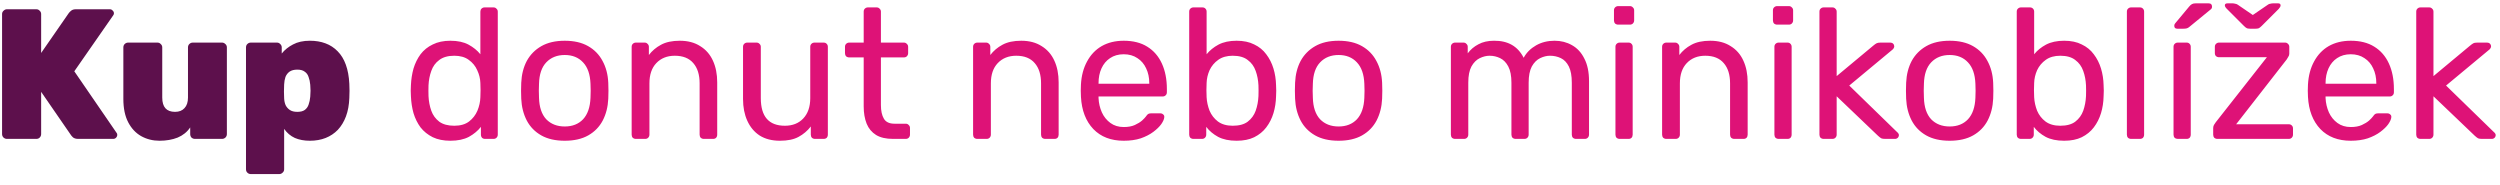
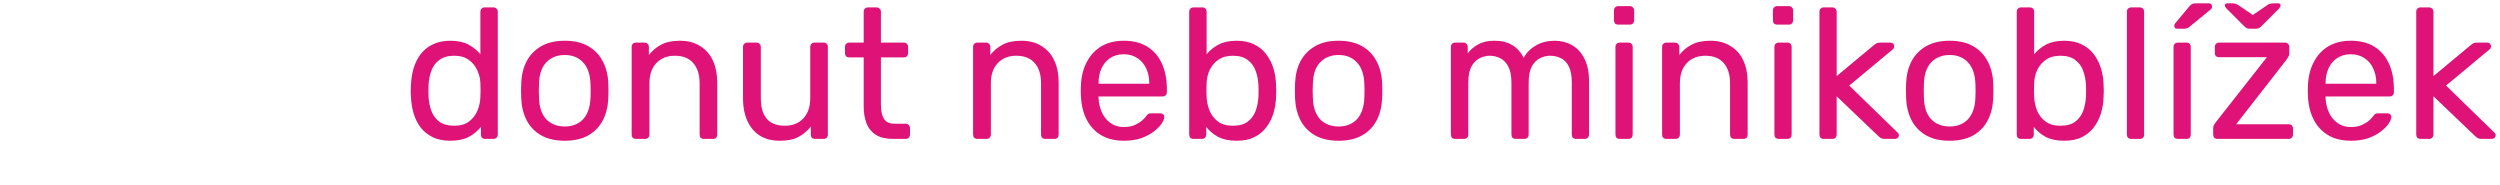
<svg xmlns="http://www.w3.org/2000/svg" width="216" height="16" viewBox="0 0 216 16" fill="none">
-   <path d="M0.596 12C0.489 12 0.393 11.963 0.307 11.888C0.222 11.803 0.179 11.701 0.179 11.584V1.216C0.179 1.099 0.222 1.003 0.307 0.928C0.393 0.843 0.489 0.8 0.596 0.8H3.139C3.257 0.8 3.353 0.843 3.428 0.928C3.513 1.003 3.555 1.099 3.555 1.216V4.576L5.939 1.136C5.993 1.061 6.067 0.987 6.163 0.912C6.26 0.837 6.393 0.8 6.564 0.8H9.492C9.588 0.8 9.668 0.837 9.732 0.912C9.806 0.976 9.844 1.056 9.844 1.152C9.844 1.216 9.822 1.275 9.78 1.328L6.42 6.16L10.068 11.472C10.11 11.515 10.132 11.573 10.132 11.648C10.132 11.744 10.094 11.829 10.02 11.904C9.956 11.968 9.876 12 9.78 12H6.755C6.553 12 6.398 11.952 6.292 11.856C6.196 11.76 6.137 11.691 6.115 11.648L3.555 7.936V11.584C3.555 11.701 3.513 11.803 3.428 11.888C3.353 11.963 3.257 12 3.139 12H0.596ZM13.778 12.16C13.202 12.16 12.674 12.027 12.194 11.76C11.725 11.493 11.352 11.093 11.074 10.56C10.797 10.027 10.658 9.355 10.658 8.544V4.096C10.658 3.979 10.696 3.883 10.77 3.808C10.856 3.723 10.957 3.68 11.074 3.68H13.602C13.72 3.68 13.816 3.723 13.89 3.808C13.976 3.883 14.018 3.979 14.018 4.096V8.432C14.018 9.253 14.386 9.664 15.122 9.664C15.474 9.664 15.746 9.557 15.938 9.344C16.141 9.131 16.242 8.827 16.242 8.432V4.096C16.242 3.979 16.28 3.883 16.354 3.808C16.44 3.723 16.541 3.68 16.658 3.68H19.186C19.293 3.68 19.389 3.723 19.474 3.808C19.56 3.883 19.602 3.979 19.602 4.096V11.584C19.602 11.701 19.56 11.803 19.474 11.888C19.389 11.963 19.293 12 19.186 12H16.85C16.733 12 16.632 11.963 16.546 11.888C16.472 11.803 16.434 11.701 16.434 11.584V11.008C16.168 11.403 15.805 11.696 15.346 11.888C14.888 12.069 14.365 12.16 13.778 12.16ZM21.67 15.04C21.552 15.04 21.451 14.997 21.366 14.912C21.291 14.837 21.254 14.741 21.254 14.624V4.096C21.254 3.979 21.291 3.883 21.366 3.808C21.451 3.723 21.552 3.68 21.67 3.68H23.926C24.043 3.68 24.139 3.723 24.214 3.808C24.299 3.883 24.342 3.979 24.342 4.096V4.624C24.598 4.304 24.923 4.043 25.318 3.84C25.712 3.627 26.198 3.52 26.774 3.52C27.275 3.52 27.723 3.595 28.118 3.744C28.523 3.893 28.875 4.123 29.174 4.432C29.473 4.731 29.707 5.115 29.878 5.584C30.049 6.053 30.15 6.603 30.182 7.232C30.192 7.456 30.198 7.659 30.198 7.84C30.198 8.021 30.192 8.229 30.182 8.464C30.16 9.061 30.064 9.589 29.894 10.048C29.723 10.507 29.488 10.896 29.19 11.216C28.891 11.525 28.539 11.76 28.134 11.92C27.729 12.08 27.275 12.16 26.774 12.16C26.283 12.16 25.851 12.08 25.478 11.92C25.105 11.749 24.795 11.488 24.55 11.136V14.624C24.55 14.741 24.507 14.837 24.422 14.912C24.337 14.997 24.241 15.04 24.134 15.04H21.67ZM25.686 9.664C25.963 9.664 26.177 9.611 26.326 9.504C26.486 9.387 26.598 9.232 26.662 9.04C26.736 8.837 26.785 8.608 26.806 8.352C26.838 8.011 26.838 7.669 26.806 7.328C26.785 7.072 26.736 6.848 26.662 6.656C26.598 6.453 26.486 6.299 26.326 6.192C26.177 6.075 25.963 6.016 25.686 6.016C25.409 6.016 25.184 6.075 25.014 6.192C24.854 6.309 24.736 6.464 24.662 6.656C24.598 6.848 24.561 7.061 24.55 7.296C24.539 7.52 24.534 7.723 24.534 7.904C24.534 8.075 24.539 8.272 24.55 8.496C24.561 8.72 24.603 8.917 24.678 9.088C24.763 9.259 24.886 9.397 25.046 9.504C25.206 9.611 25.419 9.664 25.686 9.664Z" fill="#5D104C" />
-   <path d="M38.911 12.16C38.325 12.16 37.818 12.059 37.392 11.856C36.965 11.643 36.613 11.36 36.336 11.008C36.069 10.645 35.866 10.235 35.727 9.776C35.599 9.317 35.525 8.832 35.504 8.32C35.493 8.149 35.487 7.989 35.487 7.84C35.487 7.691 35.493 7.531 35.504 7.36C35.525 6.859 35.599 6.379 35.727 5.92C35.866 5.461 36.069 5.051 36.336 4.688C36.613 4.325 36.965 4.043 37.392 3.84C37.818 3.627 38.325 3.52 38.911 3.52C39.541 3.52 40.063 3.632 40.48 3.856C40.895 4.08 41.237 4.357 41.504 4.688V1.008C41.504 0.901 41.535 0.816 41.599 0.752C41.674 0.677 41.765 0.64 41.871 0.64H42.639C42.746 0.64 42.831 0.677 42.895 0.752C42.97 0.816 43.008 0.901 43.008 1.008V11.632C43.008 11.739 42.97 11.829 42.895 11.904C42.831 11.968 42.746 12 42.639 12H41.919C41.802 12 41.712 11.968 41.648 11.904C41.584 11.829 41.551 11.739 41.551 11.632V10.96C41.285 11.301 40.938 11.589 40.511 11.824C40.085 12.048 39.551 12.16 38.911 12.16ZM39.248 10.864C39.781 10.864 40.208 10.741 40.528 10.496C40.847 10.251 41.087 9.941 41.248 9.568C41.407 9.184 41.493 8.795 41.504 8.4C41.514 8.229 41.52 8.027 41.52 7.792C41.52 7.547 41.514 7.339 41.504 7.168C41.493 6.795 41.402 6.427 41.231 6.064C41.072 5.701 40.826 5.403 40.495 5.168C40.175 4.933 39.76 4.816 39.248 4.816C38.703 4.816 38.272 4.939 37.952 5.184C37.632 5.419 37.402 5.733 37.264 6.128C37.125 6.512 37.045 6.928 37.023 7.376C37.013 7.685 37.013 7.995 37.023 8.304C37.045 8.752 37.125 9.173 37.264 9.568C37.402 9.952 37.632 10.267 37.952 10.512C38.272 10.747 38.703 10.864 39.248 10.864ZM48.795 12.16C47.984 12.16 47.307 12.005 46.763 11.696C46.219 11.387 45.803 10.96 45.515 10.416C45.227 9.861 45.067 9.232 45.035 8.528C45.025 8.347 45.019 8.117 45.019 7.84C45.019 7.552 45.025 7.323 45.035 7.152C45.067 6.437 45.227 5.808 45.515 5.264C45.814 4.72 46.235 4.293 46.779 3.984C47.323 3.675 47.995 3.52 48.795 3.52C49.595 3.52 50.267 3.675 50.811 3.984C51.355 4.293 51.771 4.72 52.059 5.264C52.358 5.808 52.523 6.437 52.555 7.152C52.566 7.323 52.571 7.552 52.571 7.84C52.571 8.117 52.566 8.347 52.555 8.528C52.523 9.232 52.363 9.861 52.075 10.416C51.787 10.96 51.371 11.387 50.827 11.696C50.283 12.005 49.606 12.16 48.795 12.16ZM48.795 10.928C49.456 10.928 49.984 10.72 50.379 10.304C50.774 9.877 50.987 9.259 51.019 8.448C51.03 8.288 51.035 8.085 51.035 7.84C51.035 7.595 51.03 7.392 51.019 7.232C50.987 6.421 50.774 5.808 50.379 5.392C49.984 4.965 49.456 4.752 48.795 4.752C48.134 4.752 47.6 4.965 47.195 5.392C46.8 5.808 46.593 6.421 46.571 7.232C46.56 7.392 46.555 7.595 46.555 7.84C46.555 8.085 46.56 8.288 46.571 8.448C46.593 9.259 46.8 9.877 47.195 10.304C47.6 10.72 48.134 10.928 48.795 10.928ZM54.943 12C54.836 12 54.745 11.968 54.671 11.904C54.607 11.829 54.575 11.739 54.575 11.632V4.048C54.575 3.941 54.607 3.856 54.671 3.792C54.745 3.717 54.836 3.68 54.943 3.68H55.695C55.801 3.68 55.887 3.717 55.951 3.792C56.025 3.856 56.063 3.941 56.063 4.048V4.752C56.34 4.389 56.687 4.096 57.103 3.872C57.529 3.637 58.073 3.52 58.735 3.52C59.428 3.52 60.015 3.675 60.495 3.984C60.985 4.283 61.353 4.704 61.599 5.248C61.844 5.781 61.967 6.405 61.967 7.12V11.632C61.967 11.739 61.935 11.829 61.871 11.904C61.807 11.968 61.721 12 61.615 12H60.815C60.708 12 60.617 11.968 60.543 11.904C60.479 11.829 60.447 11.739 60.447 11.632V7.2C60.447 6.453 60.265 5.872 59.903 5.456C59.54 5.029 59.007 4.816 58.303 4.816C57.641 4.816 57.108 5.029 56.703 5.456C56.308 5.872 56.111 6.453 56.111 7.2V11.632C56.111 11.739 56.073 11.829 55.999 11.904C55.935 11.968 55.849 12 55.743 12H54.943ZM67.382 12.16C66.699 12.16 66.118 12.011 65.638 11.712C65.168 11.403 64.811 10.976 64.566 10.432C64.32 9.888 64.198 9.264 64.198 8.56V4.048C64.198 3.941 64.23 3.856 64.294 3.792C64.368 3.717 64.459 3.68 64.566 3.68H65.366C65.472 3.68 65.558 3.717 65.622 3.792C65.696 3.856 65.734 3.941 65.734 4.048V8.48C65.734 10.069 66.427 10.864 67.814 10.864C68.475 10.864 69.003 10.656 69.398 10.24C69.803 9.813 70.006 9.227 70.006 8.48V4.048C70.006 3.941 70.038 3.856 70.102 3.792C70.176 3.717 70.267 3.68 70.374 3.68H71.158C71.275 3.68 71.366 3.717 71.43 3.792C71.494 3.856 71.526 3.941 71.526 4.048V11.632C71.526 11.739 71.494 11.829 71.43 11.904C71.366 11.968 71.275 12 71.158 12H70.422C70.315 12 70.224 11.968 70.15 11.904C70.086 11.829 70.054 11.739 70.054 11.632V10.928C69.766 11.301 69.414 11.6 68.998 11.824C68.592 12.048 68.054 12.16 67.382 12.16ZM77.151 12C76.553 12 76.068 11.888 75.695 11.664C75.321 11.429 75.049 11.104 74.879 10.688C74.708 10.261 74.623 9.76 74.623 9.184V4.96H73.375C73.268 4.96 73.177 4.928 73.103 4.864C73.039 4.789 73.007 4.699 73.007 4.592V4.048C73.007 3.941 73.039 3.856 73.103 3.792C73.177 3.717 73.268 3.68 73.375 3.68H74.623V1.008C74.623 0.901 74.655 0.816 74.719 0.752C74.793 0.677 74.884 0.64 74.991 0.64H75.743C75.849 0.64 75.935 0.677 75.999 0.752C76.073 0.816 76.111 0.901 76.111 1.008V3.68H78.095C78.201 3.68 78.287 3.717 78.351 3.792C78.425 3.856 78.463 3.941 78.463 4.048V4.592C78.463 4.699 78.425 4.789 78.351 4.864C78.287 4.928 78.201 4.96 78.095 4.96H76.111V9.072C76.111 9.573 76.196 9.968 76.367 10.256C76.537 10.544 76.841 10.688 77.279 10.688H78.255C78.361 10.688 78.447 10.725 78.511 10.8C78.585 10.864 78.623 10.949 78.623 11.056V11.632C78.623 11.739 78.585 11.829 78.511 11.904C78.447 11.968 78.361 12 78.255 12H77.151ZM84.443 12C84.336 12 84.245 11.968 84.171 11.904C84.107 11.829 84.075 11.739 84.075 11.632V4.048C84.075 3.941 84.107 3.856 84.171 3.792C84.245 3.717 84.336 3.68 84.443 3.68H85.195C85.301 3.68 85.387 3.717 85.451 3.792C85.525 3.856 85.563 3.941 85.563 4.048V4.752C85.84 4.389 86.187 4.096 86.603 3.872C87.029 3.637 87.573 3.52 88.235 3.52C88.928 3.52 89.515 3.675 89.995 3.984C90.485 4.283 90.853 4.704 91.099 5.248C91.344 5.781 91.467 6.405 91.467 7.12V11.632C91.467 11.739 91.435 11.829 91.371 11.904C91.307 11.968 91.221 12 91.115 12H90.315C90.208 12 90.117 11.968 90.043 11.904C89.979 11.829 89.947 11.739 89.947 11.632V7.2C89.947 6.453 89.765 5.872 89.403 5.456C89.04 5.029 88.507 4.816 87.803 4.816C87.141 4.816 86.608 5.029 86.203 5.456C85.808 5.872 85.611 6.453 85.611 7.2V11.632C85.611 11.739 85.573 11.829 85.499 11.904C85.435 11.968 85.349 12 85.243 12H84.443ZM97.09 12.16C95.991 12.16 95.116 11.824 94.466 11.152C93.815 10.469 93.458 9.541 93.394 8.368C93.383 8.229 93.378 8.053 93.378 7.84C93.378 7.616 93.383 7.435 93.394 7.296C93.436 6.539 93.612 5.877 93.922 5.312C94.231 4.736 94.652 4.293 95.186 3.984C95.73 3.675 96.364 3.52 97.09 3.52C97.9 3.52 98.578 3.691 99.122 4.032C99.676 4.373 100.098 4.859 100.386 5.488C100.674 6.117 100.818 6.853 100.818 7.696V7.968C100.818 8.085 100.78 8.176 100.706 8.24C100.642 8.304 100.556 8.336 100.45 8.336H94.914C94.914 8.347 94.914 8.368 94.914 8.4C94.914 8.432 94.914 8.459 94.914 8.48C94.935 8.917 95.031 9.328 95.202 9.712C95.372 10.085 95.618 10.389 95.938 10.624C96.258 10.859 96.642 10.976 97.09 10.976C97.474 10.976 97.794 10.917 98.05 10.8C98.306 10.683 98.514 10.555 98.674 10.416C98.834 10.267 98.94 10.155 98.994 10.08C99.09 9.941 99.164 9.861 99.218 9.84C99.271 9.808 99.356 9.792 99.474 9.792H100.242C100.348 9.792 100.434 9.824 100.498 9.888C100.572 9.941 100.604 10.021 100.594 10.128C100.583 10.288 100.498 10.485 100.338 10.72C100.178 10.944 99.948 11.168 99.65 11.392C99.351 11.616 98.988 11.803 98.562 11.952C98.135 12.091 97.644 12.16 97.09 12.16ZM94.914 7.232H99.298V7.184C99.298 6.704 99.207 6.277 99.026 5.904C98.855 5.531 98.604 5.237 98.274 5.024C97.943 4.8 97.548 4.688 97.09 4.688C96.631 4.688 96.236 4.8 95.906 5.024C95.586 5.237 95.34 5.531 95.17 5.904C94.999 6.277 94.914 6.704 94.914 7.184V7.232ZM106.843 12.16C106.203 12.16 105.67 12.048 105.243 11.824C104.816 11.589 104.475 11.301 104.219 10.96V11.632C104.219 11.739 104.182 11.829 104.107 11.904C104.043 11.968 103.958 12 103.851 12H103.115C103.008 12 102.918 11.968 102.843 11.904C102.779 11.829 102.747 11.739 102.747 11.632V1.008C102.747 0.901 102.779 0.816 102.843 0.752C102.918 0.677 103.008 0.64 103.115 0.64H103.883C104 0.64 104.091 0.677 104.155 0.752C104.219 0.816 104.251 0.901 104.251 1.008V4.688C104.518 4.357 104.859 4.08 105.275 3.856C105.702 3.632 106.224 3.52 106.843 3.52C107.44 3.52 107.947 3.627 108.363 3.84C108.79 4.043 109.136 4.325 109.403 4.688C109.68 5.051 109.888 5.461 110.027 5.92C110.166 6.379 110.24 6.859 110.251 7.36C110.262 7.531 110.267 7.691 110.267 7.84C110.267 7.989 110.262 8.149 110.251 8.32C110.24 8.832 110.166 9.317 110.027 9.776C109.888 10.235 109.68 10.645 109.403 11.008C109.136 11.36 108.79 11.643 108.363 11.856C107.947 12.059 107.44 12.16 106.843 12.16ZM106.507 10.864C107.062 10.864 107.494 10.747 107.803 10.512C108.123 10.267 108.352 9.952 108.491 9.568C108.63 9.173 108.71 8.752 108.731 8.304C108.742 7.995 108.742 7.685 108.731 7.376C108.71 6.928 108.63 6.512 108.491 6.128C108.352 5.733 108.123 5.419 107.803 5.184C107.494 4.939 107.062 4.816 106.507 4.816C106.006 4.816 105.59 4.933 105.259 5.168C104.928 5.403 104.678 5.701 104.507 6.064C104.347 6.427 104.262 6.795 104.251 7.168C104.24 7.339 104.235 7.547 104.235 7.792C104.235 8.027 104.24 8.229 104.251 8.4C104.272 8.795 104.358 9.184 104.507 9.568C104.667 9.941 104.907 10.251 105.227 10.496C105.558 10.741 105.984 10.864 106.507 10.864ZM115.655 12.16C114.844 12.16 114.167 12.005 113.623 11.696C113.079 11.387 112.663 10.96 112.375 10.416C112.087 9.861 111.927 9.232 111.895 8.528C111.884 8.347 111.879 8.117 111.879 7.84C111.879 7.552 111.884 7.323 111.895 7.152C111.927 6.437 112.087 5.808 112.375 5.264C112.673 4.72 113.095 4.293 113.639 3.984C114.183 3.675 114.855 3.52 115.655 3.52C116.455 3.52 117.127 3.675 117.671 3.984C118.215 4.293 118.631 4.72 118.919 5.264C119.217 5.808 119.383 6.437 119.415 7.152C119.425 7.323 119.431 7.552 119.431 7.84C119.431 8.117 119.425 8.347 119.415 8.528C119.383 9.232 119.223 9.861 118.935 10.416C118.647 10.96 118.231 11.387 117.687 11.696C117.143 12.005 116.465 12.16 115.655 12.16ZM115.655 10.928C116.316 10.928 116.844 10.72 117.239 10.304C117.633 9.877 117.847 9.259 117.879 8.448C117.889 8.288 117.895 8.085 117.895 7.84C117.895 7.595 117.889 7.392 117.879 7.232C117.847 6.421 117.633 5.808 117.239 5.392C116.844 4.965 116.316 4.752 115.655 4.752C114.993 4.752 114.46 4.965 114.055 5.392C113.66 5.808 113.452 6.421 113.431 7.232C113.42 7.392 113.414 7.595 113.414 7.84C113.414 8.085 113.42 8.288 113.431 8.448C113.452 9.259 113.66 9.877 114.055 10.304C114.46 10.72 114.993 10.928 115.655 10.928ZM125.724 12C125.617 12 125.527 11.968 125.452 11.904C125.388 11.829 125.356 11.739 125.356 11.632V4.048C125.356 3.941 125.388 3.856 125.452 3.792C125.527 3.717 125.617 3.68 125.724 3.68H126.444C126.551 3.68 126.636 3.717 126.7 3.792C126.775 3.856 126.812 3.941 126.812 4.048V4.608C127.057 4.277 127.367 4.016 127.74 3.824C128.113 3.621 128.561 3.52 129.084 3.52C130.289 3.509 131.143 4 131.644 4.992C131.889 4.544 132.247 4.187 132.716 3.92C133.185 3.653 133.719 3.52 134.316 3.52C134.871 3.52 135.372 3.648 135.82 3.904C136.279 4.16 136.636 4.549 136.892 5.072C137.159 5.584 137.292 6.229 137.292 7.008V11.632C137.292 11.739 137.255 11.829 137.18 11.904C137.116 11.968 137.031 12 136.924 12H136.172C136.065 12 135.975 11.968 135.9 11.904C135.836 11.829 135.804 11.739 135.804 11.632V7.152C135.804 6.555 135.719 6.085 135.548 5.744C135.377 5.403 135.148 5.163 134.86 5.024C134.572 4.885 134.257 4.816 133.916 4.816C133.639 4.816 133.356 4.885 133.068 5.024C132.78 5.163 132.54 5.403 132.348 5.744C132.167 6.085 132.076 6.555 132.076 7.152V11.632C132.076 11.739 132.039 11.829 131.964 11.904C131.9 11.968 131.815 12 131.708 12H130.956C130.849 12 130.759 11.968 130.684 11.904C130.62 11.829 130.588 11.739 130.588 11.632V7.152C130.588 6.555 130.497 6.085 130.316 5.744C130.135 5.403 129.9 5.163 129.612 5.024C129.324 4.885 129.02 4.816 128.7 4.816C128.423 4.816 128.14 4.885 127.852 5.024C127.564 5.163 127.324 5.403 127.132 5.744C126.951 6.085 126.86 6.549 126.86 7.136V11.632C126.86 11.739 126.823 11.829 126.748 11.904C126.684 11.968 126.599 12 126.492 12H125.724ZM139.943 12C139.836 12 139.745 11.968 139.671 11.904C139.607 11.829 139.575 11.739 139.575 11.632V4.048C139.575 3.941 139.607 3.856 139.671 3.792C139.745 3.717 139.836 3.68 139.943 3.68H140.711C140.817 3.68 140.903 3.717 140.967 3.792C141.031 3.856 141.063 3.941 141.063 4.048V11.632C141.063 11.739 141.031 11.829 140.967 11.904C140.903 11.968 140.817 12 140.711 12H139.943ZM139.815 2.128C139.708 2.128 139.617 2.096 139.543 2.032C139.479 1.957 139.447 1.867 139.447 1.76V0.896C139.447 0.789 139.479 0.704 139.543 0.64C139.617 0.565 139.708 0.528 139.815 0.528H140.823C140.929 0.528 141.015 0.565 141.079 0.64C141.153 0.704 141.191 0.789 141.191 0.896V1.76C141.191 1.867 141.153 1.957 141.079 2.032C141.015 2.096 140.929 2.128 140.823 2.128H139.815ZM143.974 12C143.867 12 143.777 11.968 143.702 11.904C143.638 11.829 143.606 11.739 143.606 11.632V4.048C143.606 3.941 143.638 3.856 143.702 3.792C143.777 3.717 143.867 3.68 143.974 3.68H144.726C144.833 3.68 144.918 3.717 144.982 3.792C145.057 3.856 145.094 3.941 145.094 4.048V4.752C145.371 4.389 145.718 4.096 146.134 3.872C146.561 3.637 147.105 3.52 147.766 3.52C148.459 3.52 149.046 3.675 149.526 3.984C150.017 4.283 150.385 4.704 150.63 5.248C150.875 5.781 150.998 6.405 150.998 7.12V11.632C150.998 11.739 150.966 11.829 150.902 11.904C150.838 11.968 150.753 12 150.646 12H149.846C149.739 12 149.649 11.968 149.574 11.904C149.51 11.829 149.478 11.739 149.478 11.632V7.2C149.478 6.453 149.297 5.872 148.934 5.456C148.571 5.029 148.038 4.816 147.334 4.816C146.673 4.816 146.139 5.029 145.734 5.456C145.339 5.872 145.142 6.453 145.142 7.2V11.632C145.142 11.739 145.105 11.829 145.03 11.904C144.966 11.968 144.881 12 144.774 12H143.974ZM153.677 12C153.57 12 153.48 11.968 153.405 11.904C153.341 11.829 153.309 11.739 153.309 11.632V4.048C153.309 3.941 153.341 3.856 153.405 3.792C153.48 3.717 153.57 3.68 153.677 3.68H154.445C154.552 3.68 154.637 3.717 154.701 3.792C154.765 3.856 154.797 3.941 154.797 4.048V11.632C154.797 11.739 154.765 11.829 154.701 11.904C154.637 11.968 154.552 12 154.445 12H153.677ZM153.549 2.128C153.442 2.128 153.352 2.096 153.277 2.032C153.213 1.957 153.181 1.867 153.181 1.76V0.896C153.181 0.789 153.213 0.704 153.277 0.64C153.352 0.565 153.442 0.528 153.549 0.528H154.557C154.664 0.528 154.749 0.565 154.813 0.64C154.888 0.704 154.925 0.789 154.925 0.896V1.76C154.925 1.867 154.888 1.957 154.813 2.032C154.749 2.096 154.664 2.128 154.557 2.128H153.549ZM157.568 12C157.461 12 157.371 11.968 157.296 11.904C157.232 11.829 157.2 11.739 157.2 11.632V1.008C157.2 0.901 157.232 0.816 157.296 0.752C157.371 0.677 157.461 0.64 157.568 0.64H158.32C158.427 0.64 158.512 0.677 158.576 0.752C158.651 0.816 158.688 0.901 158.688 1.008V6.576L161.84 3.952C161.968 3.845 162.064 3.776 162.128 3.744C162.203 3.701 162.32 3.68 162.48 3.68H163.328C163.424 3.68 163.504 3.712 163.568 3.776C163.632 3.84 163.664 3.92 163.664 4.016C163.664 4.059 163.648 4.107 163.616 4.16C163.595 4.213 163.547 4.267 163.472 4.32L159.776 7.392L163.872 11.376C164 11.483 164.064 11.579 164.064 11.664C164.064 11.76 164.032 11.84 163.968 11.904C163.904 11.968 163.824 12 163.728 12H162.896C162.736 12 162.619 11.984 162.544 11.952C162.469 11.909 162.373 11.835 162.256 11.728L158.688 8.32V11.632C158.688 11.739 158.651 11.829 158.576 11.904C158.512 11.968 158.427 12 158.32 12H157.568ZM168.451 12.16C167.641 12.16 166.963 12.005 166.419 11.696C165.875 11.387 165.459 10.96 165.171 10.416C164.883 9.861 164.723 9.232 164.691 8.528C164.681 8.347 164.675 8.117 164.675 7.84C164.675 7.552 164.681 7.323 164.691 7.152C164.723 6.437 164.883 5.808 165.171 5.264C165.47 4.72 165.891 4.293 166.435 3.984C166.979 3.675 167.651 3.52 168.451 3.52C169.251 3.52 169.923 3.675 170.467 3.984C171.011 4.293 171.427 4.72 171.715 5.264C172.014 5.808 172.179 6.437 172.211 7.152C172.222 7.323 172.227 7.552 172.227 7.84C172.227 8.117 172.222 8.347 172.211 8.528C172.179 9.232 172.019 9.861 171.731 10.416C171.443 10.96 171.027 11.387 170.483 11.696C169.939 12.005 169.262 12.16 168.451 12.16ZM168.451 10.928C169.113 10.928 169.641 10.72 170.035 10.304C170.43 9.877 170.643 9.259 170.675 8.448C170.686 8.288 170.691 8.085 170.691 7.84C170.691 7.595 170.686 7.392 170.675 7.232C170.643 6.421 170.43 5.808 170.035 5.392C169.641 4.965 169.113 4.752 168.451 4.752C167.79 4.752 167.257 4.965 166.851 5.392C166.457 5.808 166.249 6.421 166.227 7.232C166.217 7.392 166.211 7.595 166.211 7.84C166.211 8.085 166.217 8.288 166.227 8.448C166.249 9.259 166.457 9.877 166.851 10.304C167.257 10.72 167.79 10.928 168.451 10.928ZM178.343 12.16C177.703 12.16 177.17 12.048 176.743 11.824C176.316 11.589 175.975 11.301 175.719 10.96V11.632C175.719 11.739 175.682 11.829 175.607 11.904C175.543 11.968 175.458 12 175.351 12H174.615C174.508 12 174.418 11.968 174.343 11.904C174.279 11.829 174.247 11.739 174.247 11.632V1.008C174.247 0.901 174.279 0.816 174.343 0.752C174.418 0.677 174.508 0.64 174.615 0.64H175.383C175.5 0.64 175.591 0.677 175.655 0.752C175.719 0.816 175.751 0.901 175.751 1.008V4.688C176.018 4.357 176.359 4.08 176.775 3.856C177.202 3.632 177.724 3.52 178.343 3.52C178.94 3.52 179.447 3.627 179.863 3.84C180.29 4.043 180.636 4.325 180.903 4.688C181.18 5.051 181.388 5.461 181.527 5.92C181.666 6.379 181.74 6.859 181.751 7.36C181.762 7.531 181.767 7.691 181.767 7.84C181.767 7.989 181.762 8.149 181.751 8.32C181.74 8.832 181.666 9.317 181.527 9.776C181.388 10.235 181.18 10.645 180.903 11.008C180.636 11.36 180.29 11.643 179.863 11.856C179.447 12.059 178.94 12.16 178.343 12.16ZM178.007 10.864C178.562 10.864 178.994 10.747 179.303 10.512C179.623 10.267 179.852 9.952 179.991 9.568C180.13 9.173 180.21 8.752 180.231 8.304C180.242 7.995 180.242 7.685 180.231 7.376C180.21 6.928 180.13 6.512 179.991 6.128C179.852 5.733 179.623 5.419 179.303 5.184C178.994 4.939 178.562 4.816 178.007 4.816C177.506 4.816 177.09 4.933 176.759 5.168C176.428 5.403 176.178 5.701 176.007 6.064C175.847 6.427 175.762 6.795 175.751 7.168C175.74 7.339 175.735 7.547 175.735 7.792C175.735 8.027 175.74 8.229 175.751 8.4C175.772 8.795 175.858 9.184 176.007 9.568C176.167 9.941 176.407 10.251 176.727 10.496C177.058 10.741 177.484 10.864 178.007 10.864ZM184.131 12C184.024 12 183.933 11.968 183.859 11.904C183.795 11.829 183.763 11.739 183.763 11.632V1.008C183.763 0.901 183.795 0.816 183.859 0.752C183.933 0.677 184.024 0.64 184.131 0.64H184.883C185 0.64 185.091 0.677 185.155 0.752C185.219 0.816 185.251 0.901 185.251 1.008V11.632C185.251 11.739 185.219 11.829 185.155 11.904C185.091 11.968 185 12 184.883 12H184.131ZM188.161 12C188.055 12 187.964 11.968 187.889 11.904C187.825 11.829 187.793 11.739 187.793 11.632V4.048C187.793 3.941 187.825 3.856 187.889 3.792C187.964 3.717 188.055 3.68 188.161 3.68H188.929C189.036 3.68 189.121 3.717 189.185 3.792C189.249 3.856 189.281 3.941 189.281 4.048V11.632C189.281 11.739 189.249 11.829 189.185 11.904C189.121 11.968 189.036 12 188.929 12H188.161ZM188.113 2.48C187.943 2.48 187.857 2.395 187.857 2.224C187.857 2.139 187.884 2.069 187.937 2.016L189.137 0.576C189.233 0.459 189.319 0.384 189.393 0.352C189.468 0.309 189.58 0.288 189.729 0.288H190.817C191.02 0.288 191.121 0.389 191.121 0.592C191.121 0.667 191.095 0.731 191.041 0.784L189.185 2.304C189.1 2.379 189.02 2.427 188.945 2.448C188.871 2.469 188.775 2.48 188.657 2.48H188.113ZM191.587 12C191.48 12 191.389 11.968 191.315 11.904C191.251 11.829 191.219 11.739 191.219 11.632V11.072C191.219 10.976 191.24 10.885 191.283 10.8C191.336 10.715 191.389 10.635 191.443 10.56L195.859 4.944H191.731C191.624 4.944 191.533 4.912 191.459 4.848C191.395 4.784 191.363 4.693 191.363 4.576V4.048C191.363 3.941 191.395 3.856 191.459 3.792C191.533 3.717 191.624 3.68 191.731 3.68H197.427C197.533 3.68 197.619 3.717 197.683 3.792C197.757 3.856 197.795 3.941 197.795 4.048V4.64C197.795 4.736 197.768 4.821 197.715 4.896C197.672 4.971 197.624 5.051 197.571 5.136L193.203 10.736H197.747C197.853 10.736 197.939 10.768 198.003 10.832C198.077 10.896 198.115 10.987 198.115 11.104V11.632C198.115 11.739 198.077 11.829 198.003 11.904C197.939 11.968 197.853 12 197.747 12H191.587ZM194.403 2.48C194.317 2.48 194.232 2.469 194.147 2.448C194.072 2.416 193.981 2.347 193.875 2.24L192.403 0.768C192.285 0.651 192.227 0.549 192.227 0.464C192.227 0.347 192.307 0.288 192.467 0.288H192.883C192.957 0.288 193.032 0.299 193.107 0.32C193.192 0.331 193.267 0.357 193.331 0.4L194.643 1.296L195.955 0.4C196.008 0.357 196.077 0.331 196.163 0.32C196.248 0.299 196.328 0.288 196.403 0.288H196.819C196.968 0.288 197.043 0.347 197.043 0.464C197.043 0.549 196.989 0.651 196.883 0.768L195.411 2.24C195.304 2.347 195.213 2.416 195.139 2.448C195.064 2.469 194.979 2.48 194.883 2.48H194.403ZM203.105 12.16C202.007 12.16 201.132 11.824 200.481 11.152C199.831 10.469 199.473 9.541 199.409 8.368C199.399 8.229 199.393 8.053 199.393 7.84C199.393 7.616 199.399 7.435 199.409 7.296C199.452 6.539 199.628 5.877 199.937 5.312C200.247 4.736 200.668 4.293 201.201 3.984C201.745 3.675 202.38 3.52 203.105 3.52C203.916 3.52 204.593 3.691 205.137 4.032C205.692 4.373 206.113 4.859 206.401 5.488C206.689 6.117 206.833 6.853 206.833 7.696V7.968C206.833 8.085 206.796 8.176 206.721 8.24C206.657 8.304 206.572 8.336 206.465 8.336H200.929C200.929 8.347 200.929 8.368 200.929 8.4C200.929 8.432 200.929 8.459 200.929 8.48C200.951 8.917 201.047 9.328 201.217 9.712C201.388 10.085 201.633 10.389 201.953 10.624C202.273 10.859 202.657 10.976 203.105 10.976C203.489 10.976 203.809 10.917 204.065 10.8C204.321 10.683 204.529 10.555 204.689 10.416C204.849 10.267 204.956 10.155 205.009 10.08C205.105 9.941 205.18 9.861 205.233 9.84C205.287 9.808 205.372 9.792 205.489 9.792H206.257C206.364 9.792 206.449 9.824 206.513 9.888C206.588 9.941 206.62 10.021 206.609 10.128C206.599 10.288 206.513 10.485 206.353 10.72C206.193 10.944 205.964 11.168 205.665 11.392C205.367 11.616 205.004 11.803 204.577 11.952C204.151 12.091 203.66 12.16 203.105 12.16ZM200.929 7.232H205.313V7.184C205.313 6.704 205.223 6.277 205.041 5.904C204.871 5.531 204.62 5.237 204.289 5.024C203.959 4.8 203.564 4.688 203.105 4.688C202.647 4.688 202.252 4.8 201.921 5.024C201.601 5.237 201.356 5.531 201.185 5.904C201.015 6.277 200.929 6.704 200.929 7.184V7.232ZM209.131 12C209.024 12 208.933 11.968 208.859 11.904C208.795 11.829 208.763 11.739 208.763 11.632V1.008C208.763 0.901 208.795 0.816 208.859 0.752C208.933 0.677 209.024 0.64 209.131 0.64H209.883C209.989 0.64 210.075 0.677 210.139 0.752C210.213 0.816 210.251 0.901 210.251 1.008V6.576L213.403 3.952C213.531 3.845 213.627 3.776 213.691 3.744C213.765 3.701 213.883 3.68 214.043 3.68H214.891C214.987 3.68 215.067 3.712 215.131 3.776C215.195 3.84 215.227 3.92 215.227 4.016C215.227 4.059 215.211 4.107 215.179 4.16C215.157 4.213 215.109 4.267 215.035 4.32L211.339 7.392L215.435 11.376C215.563 11.483 215.627 11.579 215.627 11.664C215.627 11.76 215.595 11.84 215.531 11.904C215.467 11.968 215.387 12 215.291 12H214.459C214.299 12 214.181 11.984 214.107 11.952C214.032 11.909 213.936 11.835 213.819 11.728L210.251 8.32V11.632C210.251 11.739 210.213 11.829 210.139 11.904C210.075 11.968 209.989 12 209.883 12H209.131Z" fill="#DE1277" />
+   <path d="M38.911 12.16C38.325 12.16 37.818 12.059 37.392 11.856C36.965 11.643 36.613 11.36 36.336 11.008C36.069 10.645 35.866 10.235 35.727 9.776C35.599 9.317 35.525 8.832 35.504 8.32C35.493 8.149 35.487 7.989 35.487 7.84C35.487 7.691 35.493 7.531 35.504 7.36C35.525 6.859 35.599 6.379 35.727 5.92C35.866 5.461 36.069 5.051 36.336 4.688C36.613 4.325 36.965 4.043 37.392 3.84C37.818 3.627 38.325 3.52 38.911 3.52C39.541 3.52 40.063 3.632 40.48 3.856C40.895 4.08 41.237 4.357 41.504 4.688V1.008C41.504 0.901 41.535 0.816 41.599 0.752C41.674 0.677 41.765 0.64 41.871 0.64H42.639C42.746 0.64 42.831 0.677 42.895 0.752C42.97 0.816 43.008 0.901 43.008 1.008V11.632C43.008 11.739 42.97 11.829 42.895 11.904C42.831 11.968 42.746 12 42.639 12H41.919C41.802 12 41.712 11.968 41.648 11.904C41.584 11.829 41.551 11.739 41.551 11.632V10.96C41.285 11.301 40.938 11.589 40.511 11.824C40.085 12.048 39.551 12.16 38.911 12.16ZM39.248 10.864C39.781 10.864 40.208 10.741 40.528 10.496C40.847 10.251 41.087 9.941 41.248 9.568C41.407 9.184 41.493 8.795 41.504 8.4C41.514 8.229 41.52 8.027 41.52 7.792C41.52 7.547 41.514 7.339 41.504 7.168C41.493 6.795 41.402 6.427 41.231 6.064C41.072 5.701 40.826 5.403 40.495 5.168C40.175 4.933 39.76 4.816 39.248 4.816C38.703 4.816 38.272 4.939 37.952 5.184C37.632 5.419 37.402 5.733 37.264 6.128C37.125 6.512 37.045 6.928 37.023 7.376C37.013 7.685 37.013 7.995 37.023 8.304C37.045 8.752 37.125 9.173 37.264 9.568C37.402 9.952 37.632 10.267 37.952 10.512C38.272 10.747 38.703 10.864 39.248 10.864ZM48.795 12.16C47.984 12.16 47.307 12.005 46.763 11.696C46.219 11.387 45.803 10.96 45.515 10.416C45.227 9.861 45.067 9.232 45.035 8.528C45.025 8.347 45.019 8.117 45.019 7.84C45.019 7.552 45.025 7.323 45.035 7.152C45.067 6.437 45.227 5.808 45.515 5.264C45.814 4.72 46.235 4.293 46.779 3.984C47.323 3.675 47.995 3.52 48.795 3.52C49.595 3.52 50.267 3.675 50.811 3.984C51.355 4.293 51.771 4.72 52.059 5.264C52.358 5.808 52.523 6.437 52.555 7.152C52.566 7.323 52.571 7.552 52.571 7.84C52.571 8.117 52.566 8.347 52.555 8.528C52.523 9.232 52.363 9.861 52.075 10.416C51.787 10.96 51.371 11.387 50.827 11.696C50.283 12.005 49.606 12.16 48.795 12.16ZM48.795 10.928C49.456 10.928 49.984 10.72 50.379 10.304C50.774 9.877 50.987 9.259 51.019 8.448C51.03 8.288 51.035 8.085 51.035 7.84C51.035 7.595 51.03 7.392 51.019 7.232C50.987 6.421 50.774 5.808 50.379 5.392C49.984 4.965 49.456 4.752 48.795 4.752C48.134 4.752 47.6 4.965 47.195 5.392C46.8 5.808 46.593 6.421 46.571 7.232C46.56 7.392 46.555 7.595 46.555 7.84C46.555 8.085 46.56 8.288 46.571 8.448C46.593 9.259 46.8 9.877 47.195 10.304C47.6 10.72 48.134 10.928 48.795 10.928ZM54.943 12C54.836 12 54.745 11.968 54.671 11.904C54.607 11.829 54.575 11.739 54.575 11.632V4.048C54.575 3.941 54.607 3.856 54.671 3.792C54.745 3.717 54.836 3.68 54.943 3.68H55.695C55.801 3.68 55.887 3.717 55.951 3.792C56.025 3.856 56.063 3.941 56.063 4.048V4.752C56.34 4.389 56.687 4.096 57.103 3.872C57.529 3.637 58.073 3.52 58.735 3.52C59.428 3.52 60.015 3.675 60.495 3.984C60.985 4.283 61.353 4.704 61.599 5.248C61.844 5.781 61.967 6.405 61.967 7.12V11.632C61.967 11.739 61.935 11.829 61.871 11.904C61.807 11.968 61.721 12 61.615 12H60.815C60.708 12 60.617 11.968 60.543 11.904C60.479 11.829 60.447 11.739 60.447 11.632V7.2C60.447 6.453 60.265 5.872 59.903 5.456C59.54 5.029 59.007 4.816 58.303 4.816C57.641 4.816 57.108 5.029 56.703 5.456C56.308 5.872 56.111 6.453 56.111 7.2V11.632C56.111 11.739 56.073 11.829 55.999 11.904C55.935 11.968 55.849 12 55.743 12H54.943ZM67.382 12.16C66.699 12.16 66.118 12.011 65.638 11.712C65.168 11.403 64.811 10.976 64.566 10.432C64.32 9.888 64.198 9.264 64.198 8.56V4.048C64.198 3.941 64.23 3.856 64.294 3.792C64.368 3.717 64.459 3.68 64.566 3.68H65.366C65.472 3.68 65.558 3.717 65.622 3.792C65.696 3.856 65.734 3.941 65.734 4.048V8.48C65.734 10.069 66.427 10.864 67.814 10.864C68.475 10.864 69.003 10.656 69.398 10.24C69.803 9.813 70.006 9.227 70.006 8.48V4.048C70.006 3.941 70.038 3.856 70.102 3.792C70.176 3.717 70.267 3.68 70.374 3.68H71.158C71.275 3.68 71.366 3.717 71.43 3.792C71.494 3.856 71.526 3.941 71.526 4.048V11.632C71.526 11.739 71.494 11.829 71.43 11.904C71.366 11.968 71.275 12 71.158 12H70.422C70.315 12 70.224 11.968 70.15 11.904C70.086 11.829 70.054 11.739 70.054 11.632V10.928C69.766 11.301 69.414 11.6 68.998 11.824C68.592 12.048 68.054 12.16 67.382 12.16ZM77.151 12C76.553 12 76.068 11.888 75.695 11.664C75.321 11.429 75.049 11.104 74.879 10.688C74.708 10.261 74.623 9.76 74.623 9.184V4.96H73.375C73.268 4.96 73.177 4.928 73.103 4.864C73.039 4.789 73.007 4.699 73.007 4.592V4.048C73.007 3.941 73.039 3.856 73.103 3.792C73.177 3.717 73.268 3.68 73.375 3.68H74.623V1.008C74.623 0.901 74.655 0.816 74.719 0.752C74.793 0.677 74.884 0.64 74.991 0.64H75.743C75.849 0.64 75.935 0.677 75.999 0.752C76.073 0.816 76.111 0.901 76.111 1.008V3.68H78.095C78.201 3.68 78.287 3.717 78.351 3.792C78.425 3.856 78.463 3.941 78.463 4.048V4.592C78.463 4.699 78.425 4.789 78.351 4.864C78.287 4.928 78.201 4.96 78.095 4.96H76.111V9.072C76.111 9.573 76.196 9.968 76.367 10.256C76.537 10.544 76.841 10.688 77.279 10.688H78.255C78.361 10.688 78.447 10.725 78.511 10.8C78.585 10.864 78.623 10.949 78.623 11.056V11.632C78.623 11.739 78.585 11.829 78.511 11.904C78.447 11.968 78.361 12 78.255 12H77.151ZM84.443 12C84.336 12 84.245 11.968 84.171 11.904C84.107 11.829 84.075 11.739 84.075 11.632V4.048C84.075 3.941 84.107 3.856 84.171 3.792C84.245 3.717 84.336 3.68 84.443 3.68H85.195C85.301 3.68 85.387 3.717 85.451 3.792C85.525 3.856 85.563 3.941 85.563 4.048V4.752C85.84 4.389 86.187 4.096 86.603 3.872C87.029 3.637 87.573 3.52 88.235 3.52C88.928 3.52 89.515 3.675 89.995 3.984C90.485 4.283 90.853 4.704 91.099 5.248C91.344 5.781 91.467 6.405 91.467 7.12V11.632C91.467 11.739 91.435 11.829 91.371 11.904C91.307 11.968 91.221 12 91.115 12H90.315C90.208 12 90.117 11.968 90.043 11.904C89.979 11.829 89.947 11.739 89.947 11.632V7.2C89.947 6.453 89.765 5.872 89.403 5.456C89.04 5.029 88.507 4.816 87.803 4.816C87.141 4.816 86.608 5.029 86.203 5.456C85.808 5.872 85.611 6.453 85.611 7.2V11.632C85.611 11.739 85.573 11.829 85.499 11.904C85.435 11.968 85.349 12 85.243 12H84.443ZM97.09 12.16C95.991 12.16 95.116 11.824 94.466 11.152C93.815 10.469 93.458 9.541 93.394 8.368C93.383 8.229 93.378 8.053 93.378 7.84C93.378 7.616 93.383 7.435 93.394 7.296C93.436 6.539 93.612 5.877 93.922 5.312C94.231 4.736 94.652 4.293 95.186 3.984C95.73 3.675 96.364 3.52 97.09 3.52C97.9 3.52 98.578 3.691 99.122 4.032C99.676 4.373 100.098 4.859 100.386 5.488C100.674 6.117 100.818 6.853 100.818 7.696V7.968C100.818 8.085 100.78 8.176 100.706 8.24C100.642 8.304 100.556 8.336 100.45 8.336H94.914C94.914 8.347 94.914 8.368 94.914 8.4C94.914 8.432 94.914 8.459 94.914 8.48C94.935 8.917 95.031 9.328 95.202 9.712C95.372 10.085 95.618 10.389 95.938 10.624C96.258 10.859 96.642 10.976 97.09 10.976C97.474 10.976 97.794 10.917 98.05 10.8C98.306 10.683 98.514 10.555 98.674 10.416C98.834 10.267 98.94 10.155 98.994 10.08C99.09 9.941 99.164 9.861 99.218 9.84C99.271 9.808 99.356 9.792 99.474 9.792H100.242C100.348 9.792 100.434 9.824 100.498 9.888C100.572 9.941 100.604 10.021 100.594 10.128C100.583 10.288 100.498 10.485 100.338 10.72C100.178 10.944 99.948 11.168 99.65 11.392C99.351 11.616 98.988 11.803 98.562 11.952C98.135 12.091 97.644 12.16 97.09 12.16ZM94.914 7.232H99.298V7.184C99.298 6.704 99.207 6.277 99.026 5.904C98.855 5.531 98.604 5.237 98.274 5.024C97.943 4.8 97.548 4.688 97.09 4.688C96.631 4.688 96.236 4.8 95.906 5.024C95.586 5.237 95.34 5.531 95.17 5.904C94.999 6.277 94.914 6.704 94.914 7.184V7.232ZM106.843 12.16C106.203 12.16 105.67 12.048 105.243 11.824C104.816 11.589 104.475 11.301 104.219 10.96V11.632C104.219 11.739 104.182 11.829 104.107 11.904C104.043 11.968 103.958 12 103.851 12H103.115C103.008 12 102.918 11.968 102.843 11.904C102.779 11.829 102.747 11.739 102.747 11.632V1.008C102.747 0.901 102.779 0.816 102.843 0.752C102.918 0.677 103.008 0.64 103.115 0.64H103.883C104 0.64 104.091 0.677 104.155 0.752C104.219 0.816 104.251 0.901 104.251 1.008V4.688C104.518 4.357 104.859 4.08 105.275 3.856C105.702 3.632 106.224 3.52 106.843 3.52C107.44 3.52 107.947 3.627 108.363 3.84C108.79 4.043 109.136 4.325 109.403 4.688C109.68 5.051 109.888 5.461 110.027 5.92C110.166 6.379 110.24 6.859 110.251 7.36C110.262 7.531 110.267 7.691 110.267 7.84C110.267 7.989 110.262 8.149 110.251 8.32C110.24 8.832 110.166 9.317 110.027 9.776C109.888 10.235 109.68 10.645 109.403 11.008C109.136 11.36 108.79 11.643 108.363 11.856C107.947 12.059 107.44 12.16 106.843 12.16ZM106.507 10.864C107.062 10.864 107.494 10.747 107.803 10.512C108.123 10.267 108.352 9.952 108.491 9.568C108.63 9.173 108.71 8.752 108.731 8.304C108.742 7.995 108.742 7.685 108.731 7.376C108.71 6.928 108.63 6.512 108.491 6.128C108.352 5.733 108.123 5.419 107.803 5.184C107.494 4.939 107.062 4.816 106.507 4.816C106.006 4.816 105.59 4.933 105.259 5.168C104.928 5.403 104.678 5.701 104.507 6.064C104.347 6.427 104.262 6.795 104.251 7.168C104.24 7.339 104.235 7.547 104.235 7.792C104.235 8.027 104.24 8.229 104.251 8.4C104.272 8.795 104.358 9.184 104.507 9.568C104.667 9.941 104.907 10.251 105.227 10.496C105.558 10.741 105.984 10.864 106.507 10.864ZM115.655 12.16C114.844 12.16 114.167 12.005 113.623 11.696C113.079 11.387 112.663 10.96 112.375 10.416C112.087 9.861 111.927 9.232 111.895 8.528C111.884 8.347 111.879 8.117 111.879 7.84C111.879 7.552 111.884 7.323 111.895 7.152C111.927 6.437 112.087 5.808 112.375 5.264C112.673 4.72 113.095 4.293 113.639 3.984C114.183 3.675 114.855 3.52 115.655 3.52C116.455 3.52 117.127 3.675 117.671 3.984C118.215 4.293 118.631 4.72 118.919 5.264C119.217 5.808 119.383 6.437 119.415 7.152C119.425 7.323 119.431 7.552 119.431 7.84C119.431 8.117 119.425 8.347 119.415 8.528C119.383 9.232 119.223 9.861 118.935 10.416C118.647 10.96 118.231 11.387 117.687 11.696C117.143 12.005 116.465 12.16 115.655 12.16ZM115.655 10.928C116.316 10.928 116.844 10.72 117.239 10.304C117.633 9.877 117.847 9.259 117.879 8.448C117.889 8.288 117.895 8.085 117.895 7.84C117.895 7.595 117.889 7.392 117.879 7.232C117.847 6.421 117.633 5.808 117.239 5.392C116.844 4.965 116.316 4.752 115.655 4.752C114.993 4.752 114.46 4.965 114.055 5.392C113.66 5.808 113.452 6.421 113.431 7.232C113.42 7.392 113.414 7.595 113.414 7.84C113.414 8.085 113.42 8.288 113.431 8.448C113.452 9.259 113.66 9.877 114.055 10.304C114.46 10.72 114.993 10.928 115.655 10.928ZM125.724 12C125.617 12 125.527 11.968 125.452 11.904C125.388 11.829 125.356 11.739 125.356 11.632V4.048C125.356 3.941 125.388 3.856 125.452 3.792C125.527 3.717 125.617 3.68 125.724 3.68H126.444C126.551 3.68 126.636 3.717 126.7 3.792C126.775 3.856 126.812 3.941 126.812 4.048V4.608C127.057 4.277 127.367 4.016 127.74 3.824C128.113 3.621 128.561 3.52 129.084 3.52C130.289 3.509 131.143 4 131.644 4.992C131.889 4.544 132.247 4.187 132.716 3.92C133.185 3.653 133.719 3.52 134.316 3.52C134.871 3.52 135.372 3.648 135.82 3.904C136.279 4.16 136.636 4.549 136.892 5.072C137.159 5.584 137.292 6.229 137.292 7.008V11.632C137.292 11.739 137.255 11.829 137.18 11.904C137.116 11.968 137.031 12 136.924 12H136.172C136.065 12 135.975 11.968 135.9 11.904C135.836 11.829 135.804 11.739 135.804 11.632V7.152C135.804 6.555 135.719 6.085 135.548 5.744C135.377 5.403 135.148 5.163 134.86 5.024C134.572 4.885 134.257 4.816 133.916 4.816C133.639 4.816 133.356 4.885 133.068 5.024C132.78 5.163 132.54 5.403 132.348 5.744C132.167 6.085 132.076 6.555 132.076 7.152V11.632C132.076 11.739 132.039 11.829 131.964 11.904C131.9 11.968 131.815 12 131.708 12H130.956C130.849 12 130.759 11.968 130.684 11.904C130.62 11.829 130.588 11.739 130.588 11.632V7.152C130.588 6.555 130.497 6.085 130.316 5.744C130.135 5.403 129.9 5.163 129.612 5.024C129.324 4.885 129.02 4.816 128.7 4.816C128.423 4.816 128.14 4.885 127.852 5.024C127.564 5.163 127.324 5.403 127.132 5.744C126.951 6.085 126.86 6.549 126.86 7.136V11.632C126.86 11.739 126.823 11.829 126.748 11.904C126.684 11.968 126.599 12 126.492 12H125.724ZM139.943 12C139.836 12 139.745 11.968 139.671 11.904C139.607 11.829 139.575 11.739 139.575 11.632V4.048C139.575 3.941 139.607 3.856 139.671 3.792C139.745 3.717 139.836 3.68 139.943 3.68H140.711C140.817 3.68 140.903 3.717 140.967 3.792C141.031 3.856 141.063 3.941 141.063 4.048V11.632C141.063 11.739 141.031 11.829 140.967 11.904C140.903 11.968 140.817 12 140.711 12H139.943ZM139.815 2.128C139.708 2.128 139.617 2.096 139.543 2.032C139.479 1.957 139.447 1.867 139.447 1.76V0.896C139.447 0.789 139.479 0.704 139.543 0.64C139.617 0.565 139.708 0.528 139.815 0.528H140.823C140.929 0.528 141.015 0.565 141.079 0.64C141.153 0.704 141.191 0.789 141.191 0.896V1.76C141.191 1.867 141.153 1.957 141.079 2.032C141.015 2.096 140.929 2.128 140.823 2.128H139.815ZM143.974 12C143.867 12 143.777 11.968 143.702 11.904C143.638 11.829 143.606 11.739 143.606 11.632V4.048C143.606 3.941 143.638 3.856 143.702 3.792C143.777 3.717 143.867 3.68 143.974 3.68H144.726C144.833 3.68 144.918 3.717 144.982 3.792C145.057 3.856 145.094 3.941 145.094 4.048V4.752C145.371 4.389 145.718 4.096 146.134 3.872C146.561 3.637 147.105 3.52 147.766 3.52C148.459 3.52 149.046 3.675 149.526 3.984C150.017 4.283 150.385 4.704 150.63 5.248C150.875 5.781 150.998 6.405 150.998 7.12V11.632C150.998 11.739 150.966 11.829 150.902 11.904C150.838 11.968 150.753 12 150.646 12H149.846C149.739 12 149.649 11.968 149.574 11.904C149.51 11.829 149.478 11.739 149.478 11.632V7.2C149.478 6.453 149.297 5.872 148.934 5.456C148.571 5.029 148.038 4.816 147.334 4.816C146.673 4.816 146.139 5.029 145.734 5.456C145.339 5.872 145.142 6.453 145.142 7.2V11.632C145.142 11.739 145.105 11.829 145.03 11.904C144.966 11.968 144.881 12 144.774 12H143.974ZM153.677 12C153.57 12 153.48 11.968 153.405 11.904C153.341 11.829 153.309 11.739 153.309 11.632V4.048C153.309 3.941 153.341 3.856 153.405 3.792C153.48 3.717 153.57 3.68 153.677 3.68H154.445C154.552 3.68 154.637 3.717 154.701 3.792C154.765 3.856 154.797 3.941 154.797 4.048V11.632C154.797 11.739 154.765 11.829 154.701 11.904C154.637 11.968 154.552 12 154.445 12H153.677ZM153.549 2.128C153.442 2.128 153.352 2.096 153.277 2.032C153.213 1.957 153.181 1.867 153.181 1.76V0.896C153.181 0.789 153.213 0.704 153.277 0.64C153.352 0.565 153.442 0.528 153.549 0.528H154.557C154.664 0.528 154.749 0.565 154.813 0.64C154.888 0.704 154.925 0.789 154.925 0.896V1.76C154.925 1.867 154.888 1.957 154.813 2.032C154.749 2.096 154.664 2.128 154.557 2.128H153.549M157.568 12C157.461 12 157.371 11.968 157.296 11.904C157.232 11.829 157.2 11.739 157.2 11.632V1.008C157.2 0.901 157.232 0.816 157.296 0.752C157.371 0.677 157.461 0.64 157.568 0.64H158.32C158.427 0.64 158.512 0.677 158.576 0.752C158.651 0.816 158.688 0.901 158.688 1.008V6.576L161.84 3.952C161.968 3.845 162.064 3.776 162.128 3.744C162.203 3.701 162.32 3.68 162.48 3.68H163.328C163.424 3.68 163.504 3.712 163.568 3.776C163.632 3.84 163.664 3.92 163.664 4.016C163.664 4.059 163.648 4.107 163.616 4.16C163.595 4.213 163.547 4.267 163.472 4.32L159.776 7.392L163.872 11.376C164 11.483 164.064 11.579 164.064 11.664C164.064 11.76 164.032 11.84 163.968 11.904C163.904 11.968 163.824 12 163.728 12H162.896C162.736 12 162.619 11.984 162.544 11.952C162.469 11.909 162.373 11.835 162.256 11.728L158.688 8.32V11.632C158.688 11.739 158.651 11.829 158.576 11.904C158.512 11.968 158.427 12 158.32 12H157.568ZM168.451 12.16C167.641 12.16 166.963 12.005 166.419 11.696C165.875 11.387 165.459 10.96 165.171 10.416C164.883 9.861 164.723 9.232 164.691 8.528C164.681 8.347 164.675 8.117 164.675 7.84C164.675 7.552 164.681 7.323 164.691 7.152C164.723 6.437 164.883 5.808 165.171 5.264C165.47 4.72 165.891 4.293 166.435 3.984C166.979 3.675 167.651 3.52 168.451 3.52C169.251 3.52 169.923 3.675 170.467 3.984C171.011 4.293 171.427 4.72 171.715 5.264C172.014 5.808 172.179 6.437 172.211 7.152C172.222 7.323 172.227 7.552 172.227 7.84C172.227 8.117 172.222 8.347 172.211 8.528C172.179 9.232 172.019 9.861 171.731 10.416C171.443 10.96 171.027 11.387 170.483 11.696C169.939 12.005 169.262 12.16 168.451 12.16ZM168.451 10.928C169.113 10.928 169.641 10.72 170.035 10.304C170.43 9.877 170.643 9.259 170.675 8.448C170.686 8.288 170.691 8.085 170.691 7.84C170.691 7.595 170.686 7.392 170.675 7.232C170.643 6.421 170.43 5.808 170.035 5.392C169.641 4.965 169.113 4.752 168.451 4.752C167.79 4.752 167.257 4.965 166.851 5.392C166.457 5.808 166.249 6.421 166.227 7.232C166.217 7.392 166.211 7.595 166.211 7.84C166.211 8.085 166.217 8.288 166.227 8.448C166.249 9.259 166.457 9.877 166.851 10.304C167.257 10.72 167.79 10.928 168.451 10.928ZM178.343 12.16C177.703 12.16 177.17 12.048 176.743 11.824C176.316 11.589 175.975 11.301 175.719 10.96V11.632C175.719 11.739 175.682 11.829 175.607 11.904C175.543 11.968 175.458 12 175.351 12H174.615C174.508 12 174.418 11.968 174.343 11.904C174.279 11.829 174.247 11.739 174.247 11.632V1.008C174.247 0.901 174.279 0.816 174.343 0.752C174.418 0.677 174.508 0.64 174.615 0.64H175.383C175.5 0.64 175.591 0.677 175.655 0.752C175.719 0.816 175.751 0.901 175.751 1.008V4.688C176.018 4.357 176.359 4.08 176.775 3.856C177.202 3.632 177.724 3.52 178.343 3.52C178.94 3.52 179.447 3.627 179.863 3.84C180.29 4.043 180.636 4.325 180.903 4.688C181.18 5.051 181.388 5.461 181.527 5.92C181.666 6.379 181.74 6.859 181.751 7.36C181.762 7.531 181.767 7.691 181.767 7.84C181.767 7.989 181.762 8.149 181.751 8.32C181.74 8.832 181.666 9.317 181.527 9.776C181.388 10.235 181.18 10.645 180.903 11.008C180.636 11.36 180.29 11.643 179.863 11.856C179.447 12.059 178.94 12.16 178.343 12.16ZM178.007 10.864C178.562 10.864 178.994 10.747 179.303 10.512C179.623 10.267 179.852 9.952 179.991 9.568C180.13 9.173 180.21 8.752 180.231 8.304C180.242 7.995 180.242 7.685 180.231 7.376C180.21 6.928 180.13 6.512 179.991 6.128C179.852 5.733 179.623 5.419 179.303 5.184C178.994 4.939 178.562 4.816 178.007 4.816C177.506 4.816 177.09 4.933 176.759 5.168C176.428 5.403 176.178 5.701 176.007 6.064C175.847 6.427 175.762 6.795 175.751 7.168C175.74 7.339 175.735 7.547 175.735 7.792C175.735 8.027 175.74 8.229 175.751 8.4C175.772 8.795 175.858 9.184 176.007 9.568C176.167 9.941 176.407 10.251 176.727 10.496C177.058 10.741 177.484 10.864 178.007 10.864ZM184.131 12C184.024 12 183.933 11.968 183.859 11.904C183.795 11.829 183.763 11.739 183.763 11.632V1.008C183.763 0.901 183.795 0.816 183.859 0.752C183.933 0.677 184.024 0.64 184.131 0.64H184.883C185 0.64 185.091 0.677 185.155 0.752C185.219 0.816 185.251 0.901 185.251 1.008V11.632C185.251 11.739 185.219 11.829 185.155 11.904C185.091 11.968 185 12 184.883 12H184.131ZM188.161 12C188.055 12 187.964 11.968 187.889 11.904C187.825 11.829 187.793 11.739 187.793 11.632V4.048C187.793 3.941 187.825 3.856 187.889 3.792C187.964 3.717 188.055 3.68 188.161 3.68H188.929C189.036 3.68 189.121 3.717 189.185 3.792C189.249 3.856 189.281 3.941 189.281 4.048V11.632C189.281 11.739 189.249 11.829 189.185 11.904C189.121 11.968 189.036 12 188.929 12H188.161ZM188.113 2.48C187.943 2.48 187.857 2.395 187.857 2.224C187.857 2.139 187.884 2.069 187.937 2.016L189.137 0.576C189.233 0.459 189.319 0.384 189.393 0.352C189.468 0.309 189.58 0.288 189.729 0.288H190.817C191.02 0.288 191.121 0.389 191.121 0.592C191.121 0.667 191.095 0.731 191.041 0.784L189.185 2.304C189.1 2.379 189.02 2.427 188.945 2.448C188.871 2.469 188.775 2.48 188.657 2.48H188.113ZM191.587 12C191.48 12 191.389 11.968 191.315 11.904C191.251 11.829 191.219 11.739 191.219 11.632V11.072C191.219 10.976 191.24 10.885 191.283 10.8C191.336 10.715 191.389 10.635 191.443 10.56L195.859 4.944H191.731C191.624 4.944 191.533 4.912 191.459 4.848C191.395 4.784 191.363 4.693 191.363 4.576V4.048C191.363 3.941 191.395 3.856 191.459 3.792C191.533 3.717 191.624 3.68 191.731 3.68H197.427C197.533 3.68 197.619 3.717 197.683 3.792C197.757 3.856 197.795 3.941 197.795 4.048V4.64C197.795 4.736 197.768 4.821 197.715 4.896C197.672 4.971 197.624 5.051 197.571 5.136L193.203 10.736H197.747C197.853 10.736 197.939 10.768 198.003 10.832C198.077 10.896 198.115 10.987 198.115 11.104V11.632C198.115 11.739 198.077 11.829 198.003 11.904C197.939 11.968 197.853 12 197.747 12H191.587ZM194.403 2.48C194.317 2.48 194.232 2.469 194.147 2.448C194.072 2.416 193.981 2.347 193.875 2.24L192.403 0.768C192.285 0.651 192.227 0.549 192.227 0.464C192.227 0.347 192.307 0.288 192.467 0.288H192.883C192.957 0.288 193.032 0.299 193.107 0.32C193.192 0.331 193.267 0.357 193.331 0.4L194.643 1.296L195.955 0.4C196.008 0.357 196.077 0.331 196.163 0.32C196.248 0.299 196.328 0.288 196.403 0.288H196.819C196.968 0.288 197.043 0.347 197.043 0.464C197.043 0.549 196.989 0.651 196.883 0.768L195.411 2.24C195.304 2.347 195.213 2.416 195.139 2.448C195.064 2.469 194.979 2.48 194.883 2.48H194.403ZM203.105 12.16C202.007 12.16 201.132 11.824 200.481 11.152C199.831 10.469 199.473 9.541 199.409 8.368C199.399 8.229 199.393 8.053 199.393 7.84C199.393 7.616 199.399 7.435 199.409 7.296C199.452 6.539 199.628 5.877 199.937 5.312C200.247 4.736 200.668 4.293 201.201 3.984C201.745 3.675 202.38 3.52 203.105 3.52C203.916 3.52 204.593 3.691 205.137 4.032C205.692 4.373 206.113 4.859 206.401 5.488C206.689 6.117 206.833 6.853 206.833 7.696V7.968C206.833 8.085 206.796 8.176 206.721 8.24C206.657 8.304 206.572 8.336 206.465 8.336H200.929C200.929 8.347 200.929 8.368 200.929 8.4C200.929 8.432 200.929 8.459 200.929 8.48C200.951 8.917 201.047 9.328 201.217 9.712C201.388 10.085 201.633 10.389 201.953 10.624C202.273 10.859 202.657 10.976 203.105 10.976C203.489 10.976 203.809 10.917 204.065 10.8C204.321 10.683 204.529 10.555 204.689 10.416C204.849 10.267 204.956 10.155 205.009 10.08C205.105 9.941 205.18 9.861 205.233 9.84C205.287 9.808 205.372 9.792 205.489 9.792H206.257C206.364 9.792 206.449 9.824 206.513 9.888C206.588 9.941 206.62 10.021 206.609 10.128C206.599 10.288 206.513 10.485 206.353 10.72C206.193 10.944 205.964 11.168 205.665 11.392C205.367 11.616 205.004 11.803 204.577 11.952C204.151 12.091 203.66 12.16 203.105 12.16ZM200.929 7.232H205.313V7.184C205.313 6.704 205.223 6.277 205.041 5.904C204.871 5.531 204.62 5.237 204.289 5.024C203.959 4.8 203.564 4.688 203.105 4.688C202.647 4.688 202.252 4.8 201.921 5.024C201.601 5.237 201.356 5.531 201.185 5.904C201.015 6.277 200.929 6.704 200.929 7.184V7.232ZM209.131 12C209.024 12 208.933 11.968 208.859 11.904C208.795 11.829 208.763 11.739 208.763 11.632V1.008C208.763 0.901 208.795 0.816 208.859 0.752C208.933 0.677 209.024 0.64 209.131 0.64H209.883C209.989 0.64 210.075 0.677 210.139 0.752C210.213 0.816 210.251 0.901 210.251 1.008V6.576L213.403 3.952C213.531 3.845 213.627 3.776 213.691 3.744C213.765 3.701 213.883 3.68 214.043 3.68H214.891C214.987 3.68 215.067 3.712 215.131 3.776C215.195 3.84 215.227 3.92 215.227 4.016C215.227 4.059 215.211 4.107 215.179 4.16C215.157 4.213 215.109 4.267 215.035 4.32L211.339 7.392L215.435 11.376C215.563 11.483 215.627 11.579 215.627 11.664C215.627 11.76 215.595 11.84 215.531 11.904C215.467 11.968 215.387 12 215.291 12H214.459C214.299 12 214.181 11.984 214.107 11.952C214.032 11.909 213.936 11.835 213.819 11.728L210.251 8.32V11.632C210.251 11.739 210.213 11.829 210.139 11.904C210.075 11.968 209.989 12 209.883 12H209.131Z" fill="#DE1277" />
</svg>